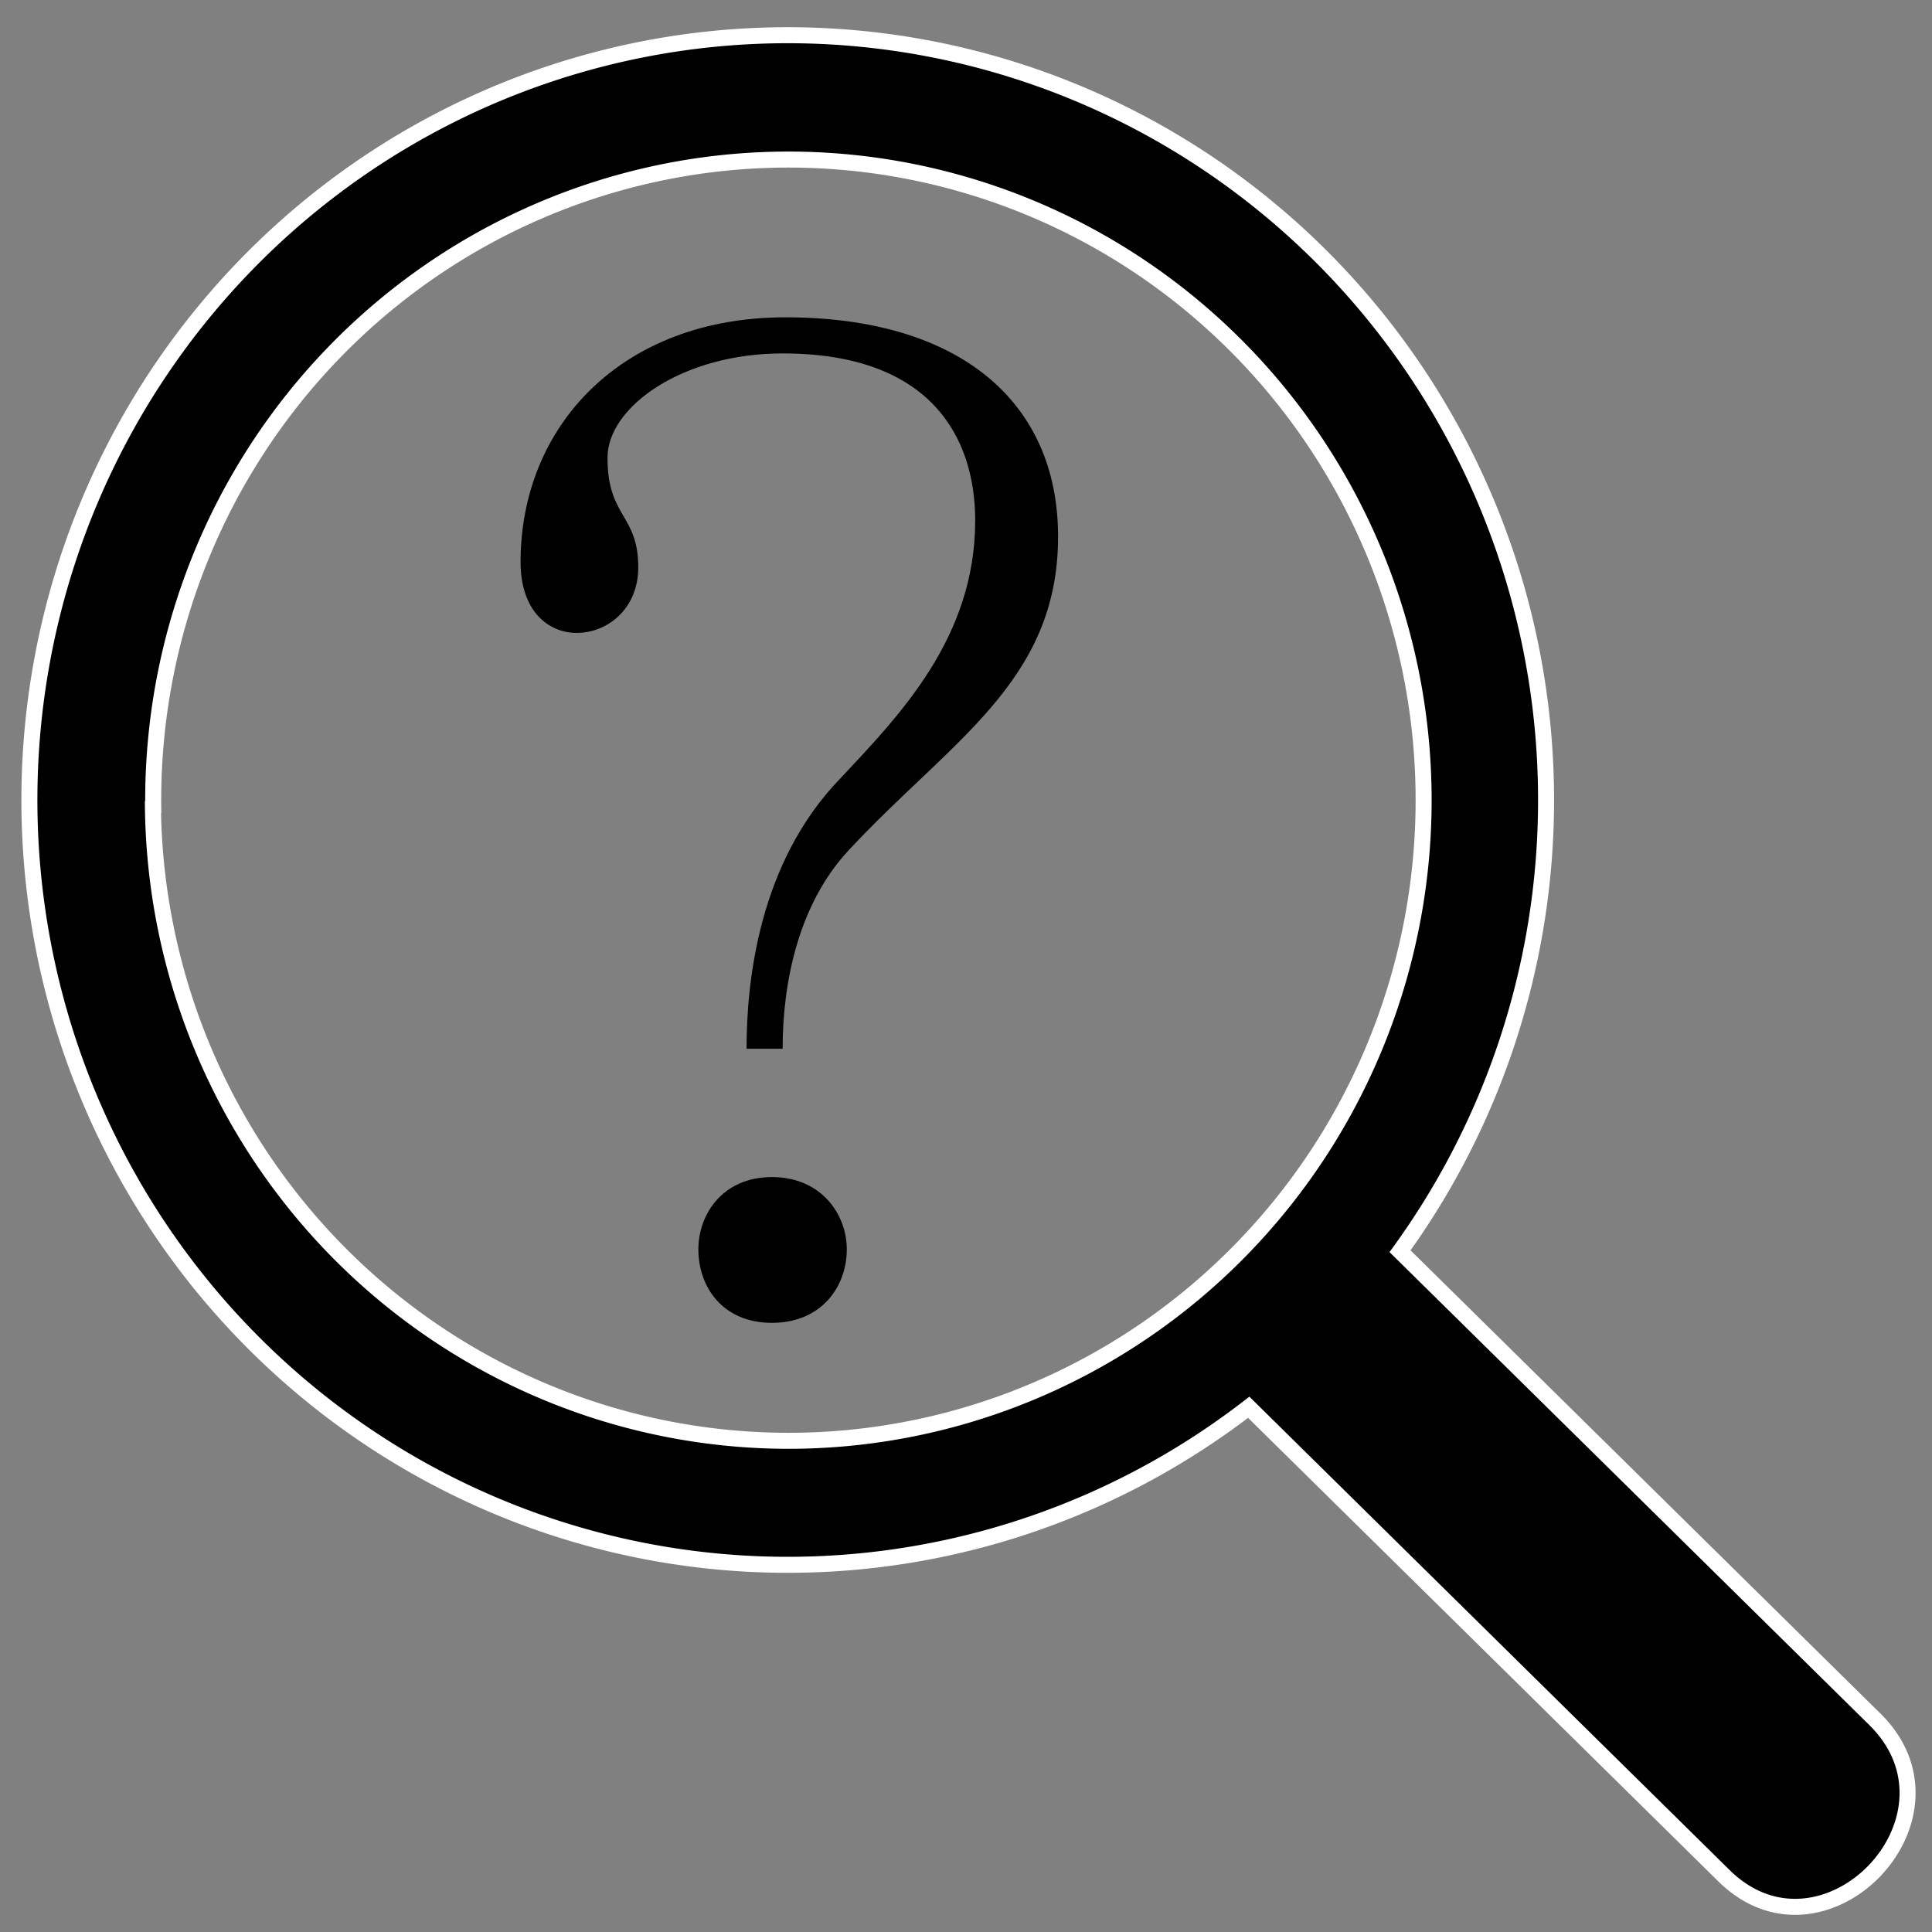
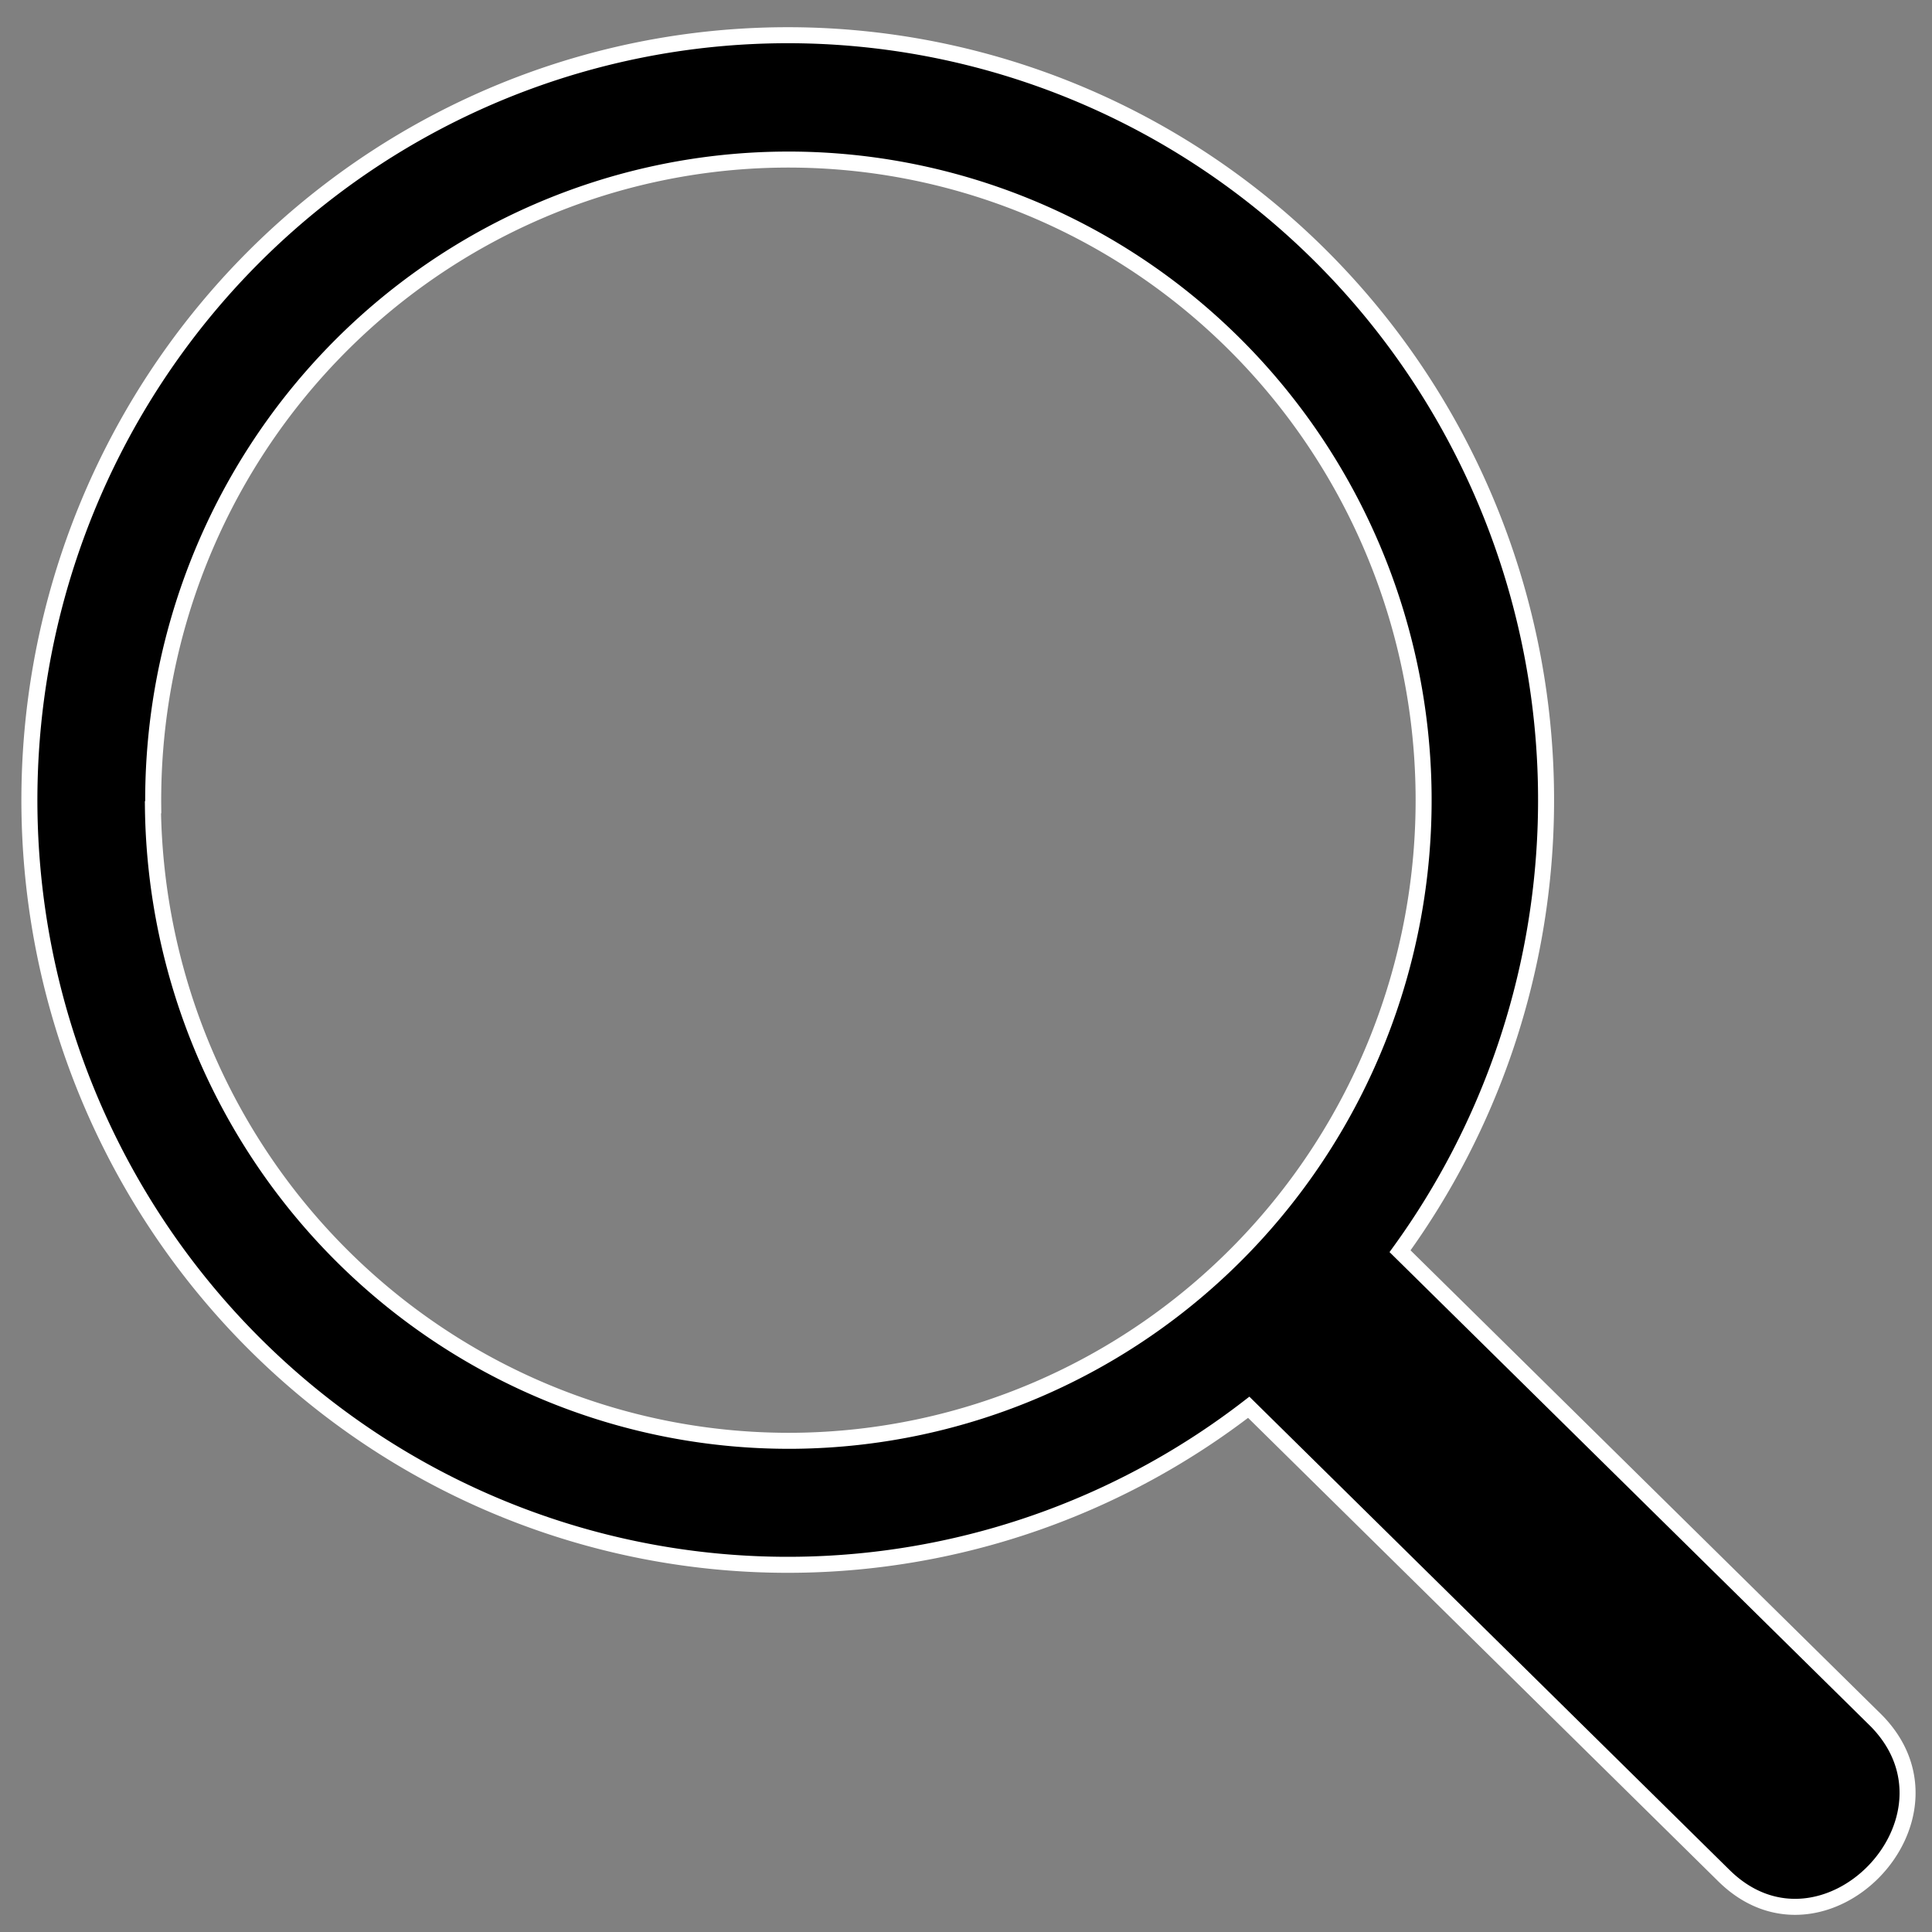
<svg xmlns="http://www.w3.org/2000/svg" xmlns:ns1="http://sodipodi.sourceforge.net/DTD/sodipodi-0.dtd" xmlns:ns2="http://www.inkscape.org/namespaces/inkscape" width="70" height="70" version="1.1" id="svg845" ns1:docname="question.svg" ns2:version="1.0.2 (e86c8708, 2021-01-15)">
  <rect width="100%" height="100%" fill="#808080" stroke="none" />
  <defs id="defs849" />
  <ns1:namedview pagecolor="#ffffff" bordercolor="#666666" borderopacity="1" objecttolerance="10" gridtolerance="10" guidetolerance="10" ns2:pageopacity="0" ns2:pageshadow="2" ns2:window-width="1142" ns2:window-height="681" id="namedview847" showgrid="false" ns2:zoom="2.7757733" ns2:cx="42.804139" ns2:cy="37.566242" ns2:window-x="0" ns2:window-y="23" ns2:window-maximized="0" ns2:current-layer="svg845" ns2:document-rotation="0" />
  <g aria-label="?" id="text875" style="font-style:normal;font-variant:normal;font-weight:500;font-stretch:normal;font-size:48.447px;line-height:0;font-family:'Adobe Myungjo Std';-inkscape-font-specification:'Adobe Myungjo Std Medium';fill:#000000;stroke-width:1.211">
-     <path d="m 28.356,37.997 c 0,-2.422 0.581,-5.232 2.374,-7.17 3.682,-3.973 7.606,-6.104 7.606,-11.385 0,-4.893 -3.585,-7.945 -9.883,-7.945 -5.91,0 -9.592,3.924 -9.592,8.866 0,1.793 1.017,2.568 2.035,2.568 1.114,0 2.229,-0.872 2.229,-2.374 0,-1.938 -1.114,-1.793 -1.114,-3.973 0,-1.841 2.713,-3.779 6.346,-3.779 5.378,0 6.976,3.052 6.976,6.056 0,4.263 -2.761,7.073 -4.893,9.35 -2.955,3.052 -3.391,7.364 -3.391,9.786 z m -0.388,4.651 c -1.793,0 -2.665,1.357 -2.665,2.616 0,1.357 0.872,2.665 2.665,2.665 1.793,0 2.713,-1.308 2.713,-2.665 0,-1.26 -0.92,-2.616 -2.713,-2.616 z" style="font-style:normal;font-variant:normal;font-weight:500;font-stretch:normal;font-family:'Adobe Myungjo Std';-inkscape-font-specification:'Adobe Myungjo Std Medium';fill:#000000;stroke-width:1.211" id="path840" />
-   </g>
+     </g>
  <path class="cls-2" d="M 67.937,62.3 50.726,45.334 a 27.476,27.71 0 1 0 -5.482,5.654 L 62.456,67.954 c 3.599,3.56 9.084,-2.08 5.482,-5.654 z M 5.552,29.246 A 23.015,23.211 0 1 1 28.822,52.202 23.041,23.237 0 0 1 5.541,29.249 Z" id="path944" style="stroke:#ffffff;stroke-width:0.58px;stroke-miterlimit:10;stroke-opacity:1" />
</svg>